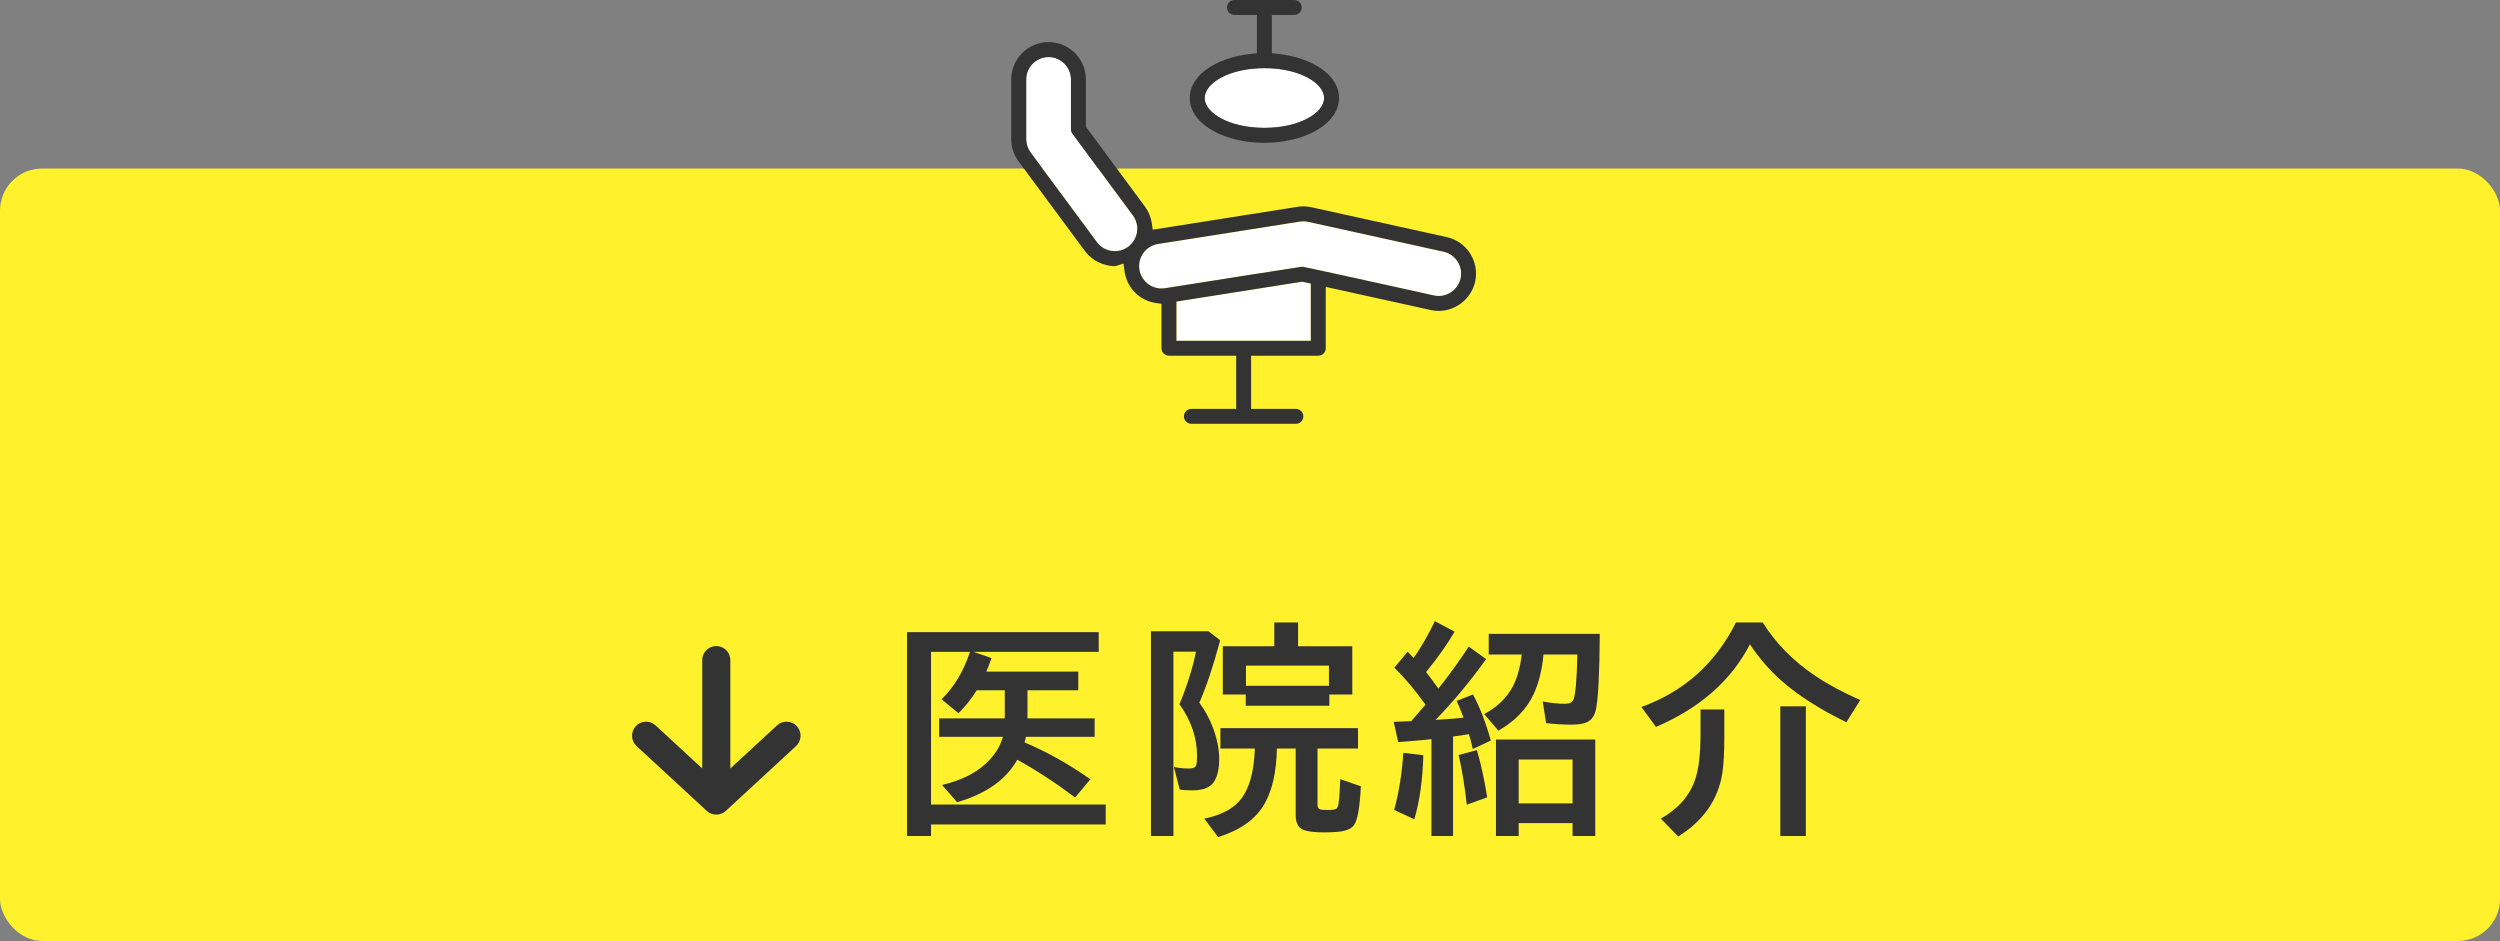
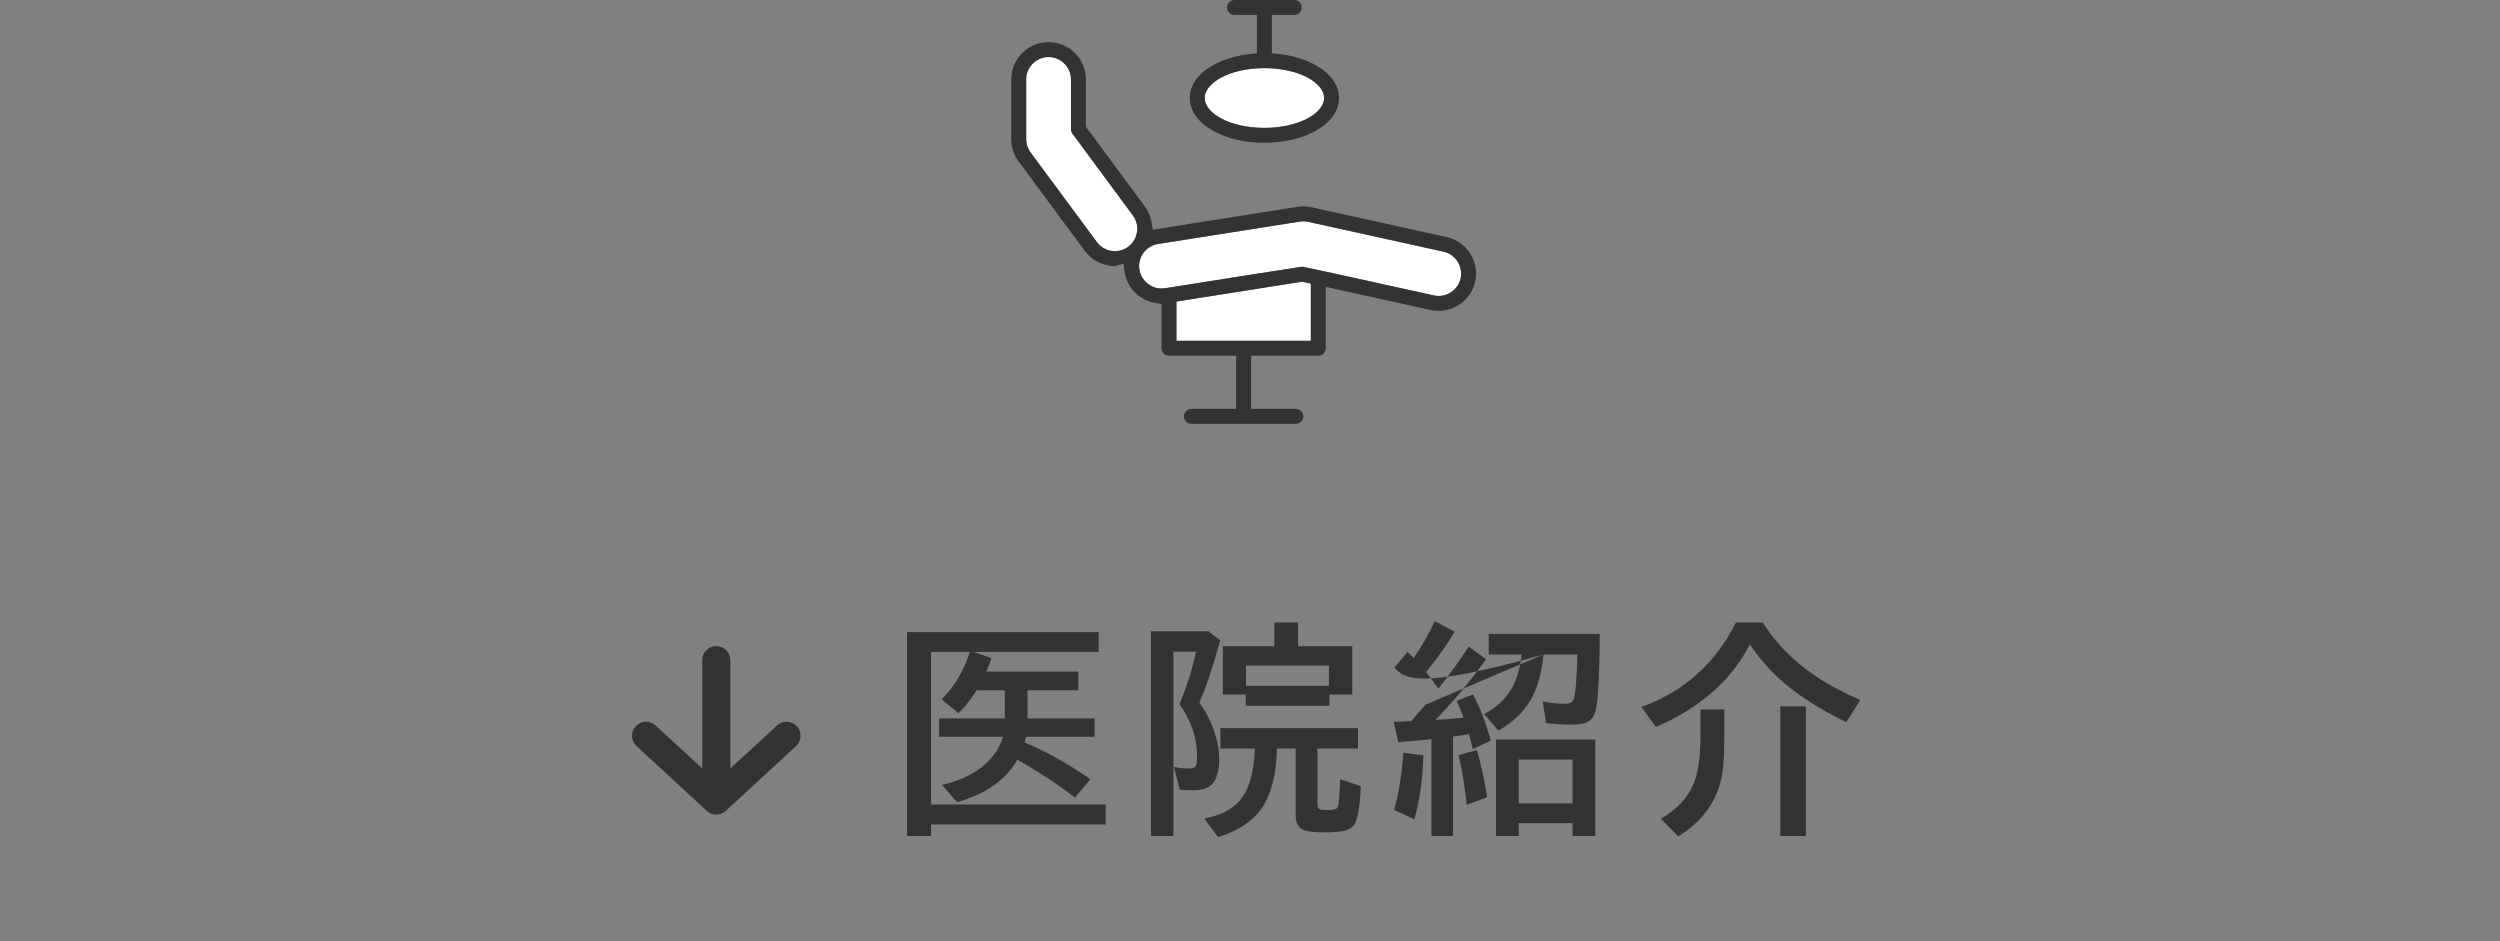
<svg xmlns="http://www.w3.org/2000/svg" width="178" height="67" viewBox="0 0 178 67" fill="none">
  <rect x="0" y="0" width="178" height="67" fill="#808080" stroke="none" />
-   <rect y="12" width="178" height="55" rx="3" fill="#FFF12B" />
  <path d="M116.866 50.336C119.892 49.247 122.137 47.242 123.601 44.32H125.507C126.439 45.81 127.692 47.081 129.265 48.133C130.16 48.737 131.223 49.307 132.452 49.844L131.46 51.422C129.554 50.495 127.999 49.497 126.796 48.43C125.968 47.69 125.233 46.839 124.593 45.875C123.27 48.448 121.041 50.409 117.905 51.758L116.866 50.336ZM121.077 50.516H122.772V52.406C122.772 53.568 122.726 54.445 122.632 55.039C122.335 56.93 121.288 58.435 119.491 59.555L118.249 58.289C119.468 57.607 120.28 56.688 120.687 55.531C120.947 54.776 121.077 53.69 121.077 52.273V50.516ZM126.757 50.289H128.577V59.523H126.757V50.289Z" fill="#333333" />
-   <path d="M109.896 46.602C109.797 47.69 109.562 48.633 109.192 49.43C108.698 50.487 107.862 51.352 106.685 52.023L105.677 50.844C106.771 50.255 107.518 49.45 107.919 48.43C108.122 47.909 108.265 47.3 108.349 46.602H105.997V45.133H113.903C113.888 47.925 113.797 49.716 113.63 50.508C113.536 50.961 113.323 51.266 112.989 51.422C112.739 51.536 112.375 51.594 111.896 51.594C111.291 51.594 110.687 51.557 110.083 51.484L109.841 49.945C110.414 50.055 110.945 50.109 111.435 50.109C111.757 50.109 111.958 50.008 112.036 49.805C112.177 49.445 112.268 48.378 112.31 46.602H109.896ZM101.497 50.172C100.778 49.167 100.039 48.289 99.278 47.539L100.224 46.406C100.359 46.542 100.502 46.688 100.653 46.844C101.195 46.073 101.698 45.2 102.161 44.227L103.567 44.977C103.057 45.857 102.38 46.815 101.536 47.852C101.843 48.242 102.135 48.635 102.411 49.031C103.119 48.151 103.841 47.154 104.575 46.039L105.81 46.93C104.69 48.497 103.489 49.94 102.208 51.258C103 51.211 103.666 51.159 104.208 51.102C104.057 50.695 103.893 50.297 103.716 49.906L104.88 49.445C105.375 50.378 105.797 51.471 106.146 52.727L104.864 53.328C104.771 52.927 104.679 52.575 104.591 52.273C104.393 52.305 104.096 52.349 103.7 52.406L103.458 52.438V59.523H101.919V52.625L101.435 52.68C100.711 52.747 100.083 52.8 99.552 52.836L99.231 51.398C99.507 51.388 99.75 51.378 99.958 51.367L100.481 51.344C100.721 51.073 101.06 50.682 101.497 50.172ZM113.583 52.656V59.523H111.966V58.609H108.13V59.523H106.513V52.656H113.583ZM108.13 54.078V57.203H111.966V54.078H108.13ZM99.263 57.664C99.591 56.497 99.81 55.143 99.919 53.602L101.341 53.773C101.294 55.518 101.08 57.039 100.7 58.336L99.263 57.664ZM104.435 57.297C104.299 56.036 104.106 54.857 103.856 53.758L105.153 53.406C105.44 54.375 105.685 55.495 105.888 56.766L104.435 57.297Z" fill="#333333" />
+   <path d="M109.896 46.602C109.797 47.69 109.562 48.633 109.192 49.43C108.698 50.487 107.862 51.352 106.685 52.023L105.677 50.844C106.771 50.255 107.518 49.45 107.919 48.43C108.122 47.909 108.265 47.3 108.349 46.602H105.997V45.133H113.903C113.888 47.925 113.797 49.716 113.63 50.508C113.536 50.961 113.323 51.266 112.989 51.422C112.739 51.536 112.375 51.594 111.896 51.594C111.291 51.594 110.687 51.557 110.083 51.484L109.841 49.945C110.414 50.055 110.945 50.109 111.435 50.109C111.757 50.109 111.958 50.008 112.036 49.805C112.177 49.445 112.268 48.378 112.31 46.602H109.896ZC100.778 49.167 100.039 48.289 99.278 47.539L100.224 46.406C100.359 46.542 100.502 46.688 100.653 46.844C101.195 46.073 101.698 45.2 102.161 44.227L103.567 44.977C103.057 45.857 102.38 46.815 101.536 47.852C101.843 48.242 102.135 48.635 102.411 49.031C103.119 48.151 103.841 47.154 104.575 46.039L105.81 46.93C104.69 48.497 103.489 49.94 102.208 51.258C103 51.211 103.666 51.159 104.208 51.102C104.057 50.695 103.893 50.297 103.716 49.906L104.88 49.445C105.375 50.378 105.797 51.471 106.146 52.727L104.864 53.328C104.771 52.927 104.679 52.575 104.591 52.273C104.393 52.305 104.096 52.349 103.7 52.406L103.458 52.438V59.523H101.919V52.625L101.435 52.68C100.711 52.747 100.083 52.8 99.552 52.836L99.231 51.398C99.507 51.388 99.75 51.378 99.958 51.367L100.481 51.344C100.721 51.073 101.06 50.682 101.497 50.172ZM113.583 52.656V59.523H111.966V58.609H108.13V59.523H106.513V52.656H113.583ZM108.13 54.078V57.203H111.966V54.078H108.13ZM99.263 57.664C99.591 56.497 99.81 55.143 99.919 53.602L101.341 53.773C101.294 55.518 101.08 57.039 100.7 58.336L99.263 57.664ZM104.435 57.297C104.299 56.036 104.106 54.857 103.856 53.758L105.153 53.406C105.44 54.375 105.685 55.495 105.888 56.766L104.435 57.297Z" fill="#333333" />
  <path d="M90.916 53.297C90.88 54.99 90.575 56.32 90.002 57.289C89.377 58.346 88.286 59.117 86.729 59.602L85.745 58.289C86.88 58.05 87.711 57.633 88.237 57.039C88.919 56.268 89.289 55.021 89.346 53.297H86.893V51.844H96.69V53.297H93.807V57.312C93.807 57.469 93.867 57.573 93.987 57.625C94.06 57.656 94.237 57.672 94.518 57.672C94.846 57.672 95.057 57.641 95.151 57.578C95.229 57.526 95.281 57.398 95.307 57.195C95.359 56.852 95.398 56.279 95.424 55.477L96.893 55.984C96.82 57.5 96.653 58.427 96.393 58.766C96.226 58.974 95.956 59.112 95.581 59.18C95.252 59.237 94.817 59.266 94.276 59.266C93.562 59.266 93.06 59.2 92.768 59.07C92.424 58.909 92.252 58.568 92.252 58.047V53.297H90.916ZM85.393 50.031C85.805 50.589 86.13 51.19 86.37 51.836C86.661 52.612 86.807 53.349 86.807 54.047C86.807 54.703 86.695 55.224 86.471 55.609C86.211 56.052 85.69 56.273 84.909 56.273C84.497 56.273 84.192 56.253 83.995 56.211L83.581 54.609C83.935 54.682 84.294 54.719 84.659 54.719C84.945 54.719 85.117 54.638 85.174 54.477C85.211 54.357 85.229 54.135 85.229 53.812C85.229 52.531 84.812 51.307 83.979 50.141C84.541 48.771 84.932 47.523 85.151 46.398H83.549V59.523H81.948V44.945H86.041L86.877 45.586C86.398 47.383 85.903 48.865 85.393 50.031ZM92.424 46.016H96.284V49.453H94.651V50.25H88.698V49.453H87.065V46.016H90.729V44.32H92.424V46.016ZM88.713 47.391V48.828H94.62V47.391H88.713Z" fill="#333333" />
  <path d="M73.157 49.148V51.148H77.938V52.461H73.047C73.016 52.596 72.982 52.729 72.946 52.859C74.513 53.516 76.076 54.391 77.633 55.484L76.547 56.781C75.157 55.734 73.784 54.839 72.43 54.094C71.628 55.516 70.201 56.523 68.149 57.117L67.071 55.891C68.368 55.583 69.391 55.091 70.141 54.414C70.782 53.836 71.204 53.185 71.407 52.461H66.868V51.148H71.54V49.148H69.54C69.149 49.773 68.717 50.318 68.243 50.781L67.04 49.789C67.93 48.925 68.605 47.8 69.063 46.414H66.29V57.281H78.727V58.703H66.29V59.523H64.579V45.008H78.227V46.414H69.321L70.594 46.859C70.464 47.24 70.342 47.56 70.227 47.82H76.774V49.148H73.157Z" fill="#333333" />
  <path fill-rule="evenodd" clip-rule="evenodd" d="M56.735 51.706C57.109 52.112 57.084 52.745 56.678 53.119L51.678 57.735C51.295 58.088 50.705 58.088 50.322 57.735L45.322 53.119C44.916 52.745 44.891 52.112 45.265 51.706C45.64 51.3 46.273 51.275 46.678 51.65L50 54.716L50 47C50 46.448 50.448 46 51 46C51.552 46 52 46.448 52 47L52 54.716L55.322 51.65C55.727 51.275 56.36 51.3 56.735 51.706Z" fill="#333333" />
  <path d="M80.645 15.316C80.627 15.292 80.559 15.201 80.3 14.849C79.841 14.227 78.785 12.799 76.358 9.516C76.29 9.424 76.254 9.315 76.254 9.2V5.656C76.254 4.777 75.538 4.062 74.659 4.062C73.78 4.062 73.065 4.777 73.065 5.656V9.909C73.065 10.252 73.178 10.592 73.383 10.865L78.108 17.248C78.412 17.652 78.876 17.883 79.383 17.883C79.988 17.883 80.534 17.544 80.807 16.999C81.079 16.456 81.022 15.816 80.657 15.331C80.654 15.327 80.65 15.321 80.645 15.316Z" fill="white" />
  <path d="M90.024 9.104C92.373 9.104 94.277 8.152 94.277 6.977C94.277 5.803 92.373 4.851 90.024 4.851C87.675 4.851 85.772 5.803 85.772 6.977C85.772 8.152 87.675 9.104 90.024 9.104Z" fill="white" />
  <path d="M83.762 21.47V24.263H93.331V20.191L92.716 20.056L83.762 21.47Z" fill="white" />
  <path d="M102.781 17.921L93.147 15.795C93.033 15.77 92.916 15.757 92.8 15.757C92.717 15.757 92.633 15.764 92.551 15.777L82.451 17.371C82.03 17.437 81.66 17.664 81.41 18.008C81.159 18.352 81.058 18.774 81.125 19.195C81.246 19.963 81.923 20.542 82.7 20.542C82.782 20.542 82.867 20.535 82.95 20.522C86.619 19.941 92.105 19.075 92.727 18.988C93.339 19.102 98.594 20.26 102.09 21.035C102.206 21.061 102.323 21.074 102.439 21.074C103.18 21.074 103.834 20.549 103.995 19.825C104.186 18.966 103.642 18.112 102.784 17.922L102.781 17.921Z" fill="white" />
  <path d="M90.024 10.167C88.658 10.167 87.364 9.867 86.383 9.321C85.303 8.721 84.709 7.889 84.709 6.977C84.709 6.066 85.303 5.233 86.383 4.633C87.127 4.219 88.058 3.944 89.076 3.837L89.492 3.793V1.063H87.897C87.604 1.063 87.366 0.825 87.366 0.531C87.366 0.238 87.604 0 87.897 0H92.15C92.443 0 92.682 0.238 92.682 0.531C92.682 0.825 92.443 1.063 92.15 1.063H90.556V3.793L90.972 3.837C91.989 3.944 92.921 4.219 93.665 4.633C94.744 5.233 95.339 6.066 95.339 6.977C95.339 7.889 94.744 8.721 93.665 9.321C92.683 9.867 91.39 10.167 90.024 10.167ZM90.024 4.851C87.48 4.851 85.772 5.951 85.772 6.978C85.772 8.005 87.48 9.105 90.024 9.105C92.568 9.105 94.277 8.005 94.277 6.978C94.277 5.951 92.568 4.851 90.024 4.851Z" fill="#333333" />
  <path d="M79.354 18.948C79.349 18.948 79.342 18.948 79.333 18.948C79.202 18.948 78.03 18.918 77.253 17.883L72.53 11.501C72.187 11.045 72 10.48 72 9.909V5.656C72 4.19 73.192 2.998 74.658 2.998C76.124 2.998 77.317 4.19 77.317 5.656V9.024L81.508 14.694C81.771 15.045 81.943 15.458 82.008 15.89L82.077 16.354L92.385 14.726C92.521 14.704 92.66 14.693 92.799 14.693C92.993 14.693 93.188 14.714 93.376 14.756L103.011 16.882C104.441 17.2 105.348 18.623 105.029 20.054C104.761 21.26 103.67 22.136 102.434 22.136C102.242 22.136 102.048 22.115 101.858 22.072L94.394 20.426V24.794C94.394 25.087 94.156 25.326 93.862 25.326H89.078V29.113H92.268C92.561 29.113 92.799 29.351 92.799 29.644C92.799 29.937 92.561 30.176 92.268 30.176H84.825C84.532 30.176 84.294 29.937 84.294 29.644C84.294 29.351 84.532 29.113 84.825 29.113H88.015V25.326H83.231C82.938 25.326 82.699 25.087 82.699 24.794V21.633L82.302 21.575C81.131 21.403 80.233 20.494 80.067 19.312L79.991 18.765L79.465 18.934C79.437 18.942 79.411 18.947 79.383 18.947M83.762 21.47V24.263H93.331V20.191L92.716 20.055L83.762 21.47ZM92.725 18.987C93.337 19.101 98.593 20.259 102.088 21.034C102.204 21.059 102.321 21.073 102.437 21.073C103.177 21.073 103.832 20.547 103.993 19.823C104.184 18.965 103.64 18.111 102.782 17.921L93.147 15.795C93.034 15.769 92.917 15.757 92.8 15.757C92.718 15.757 92.634 15.763 92.551 15.776L82.451 17.371C82.031 17.437 81.66 17.664 81.41 18.008C81.159 18.352 81.058 18.773 81.125 19.195C81.247 19.962 81.923 20.541 82.7 20.541C82.783 20.541 82.868 20.534 82.95 20.522C86.62 19.94 92.105 19.074 92.727 18.988L92.725 18.987ZM74.658 4.061C73.779 4.061 73.064 4.776 73.064 5.655V9.908C73.064 10.251 73.177 10.591 73.382 10.864L78.107 17.247C78.41 17.651 78.875 17.882 79.382 17.882C79.987 17.882 80.533 17.543 80.806 16.998C81.078 16.455 81.02 15.815 80.656 15.33C80.653 15.326 80.649 15.32 80.644 15.315C80.626 15.291 80.558 15.2 80.299 14.848C79.84 14.226 78.784 12.798 76.357 9.515C76.289 9.423 76.253 9.314 76.253 9.199V5.655C76.253 4.776 75.537 4.061 74.658 4.061Z" fill="#333333" />
</svg>